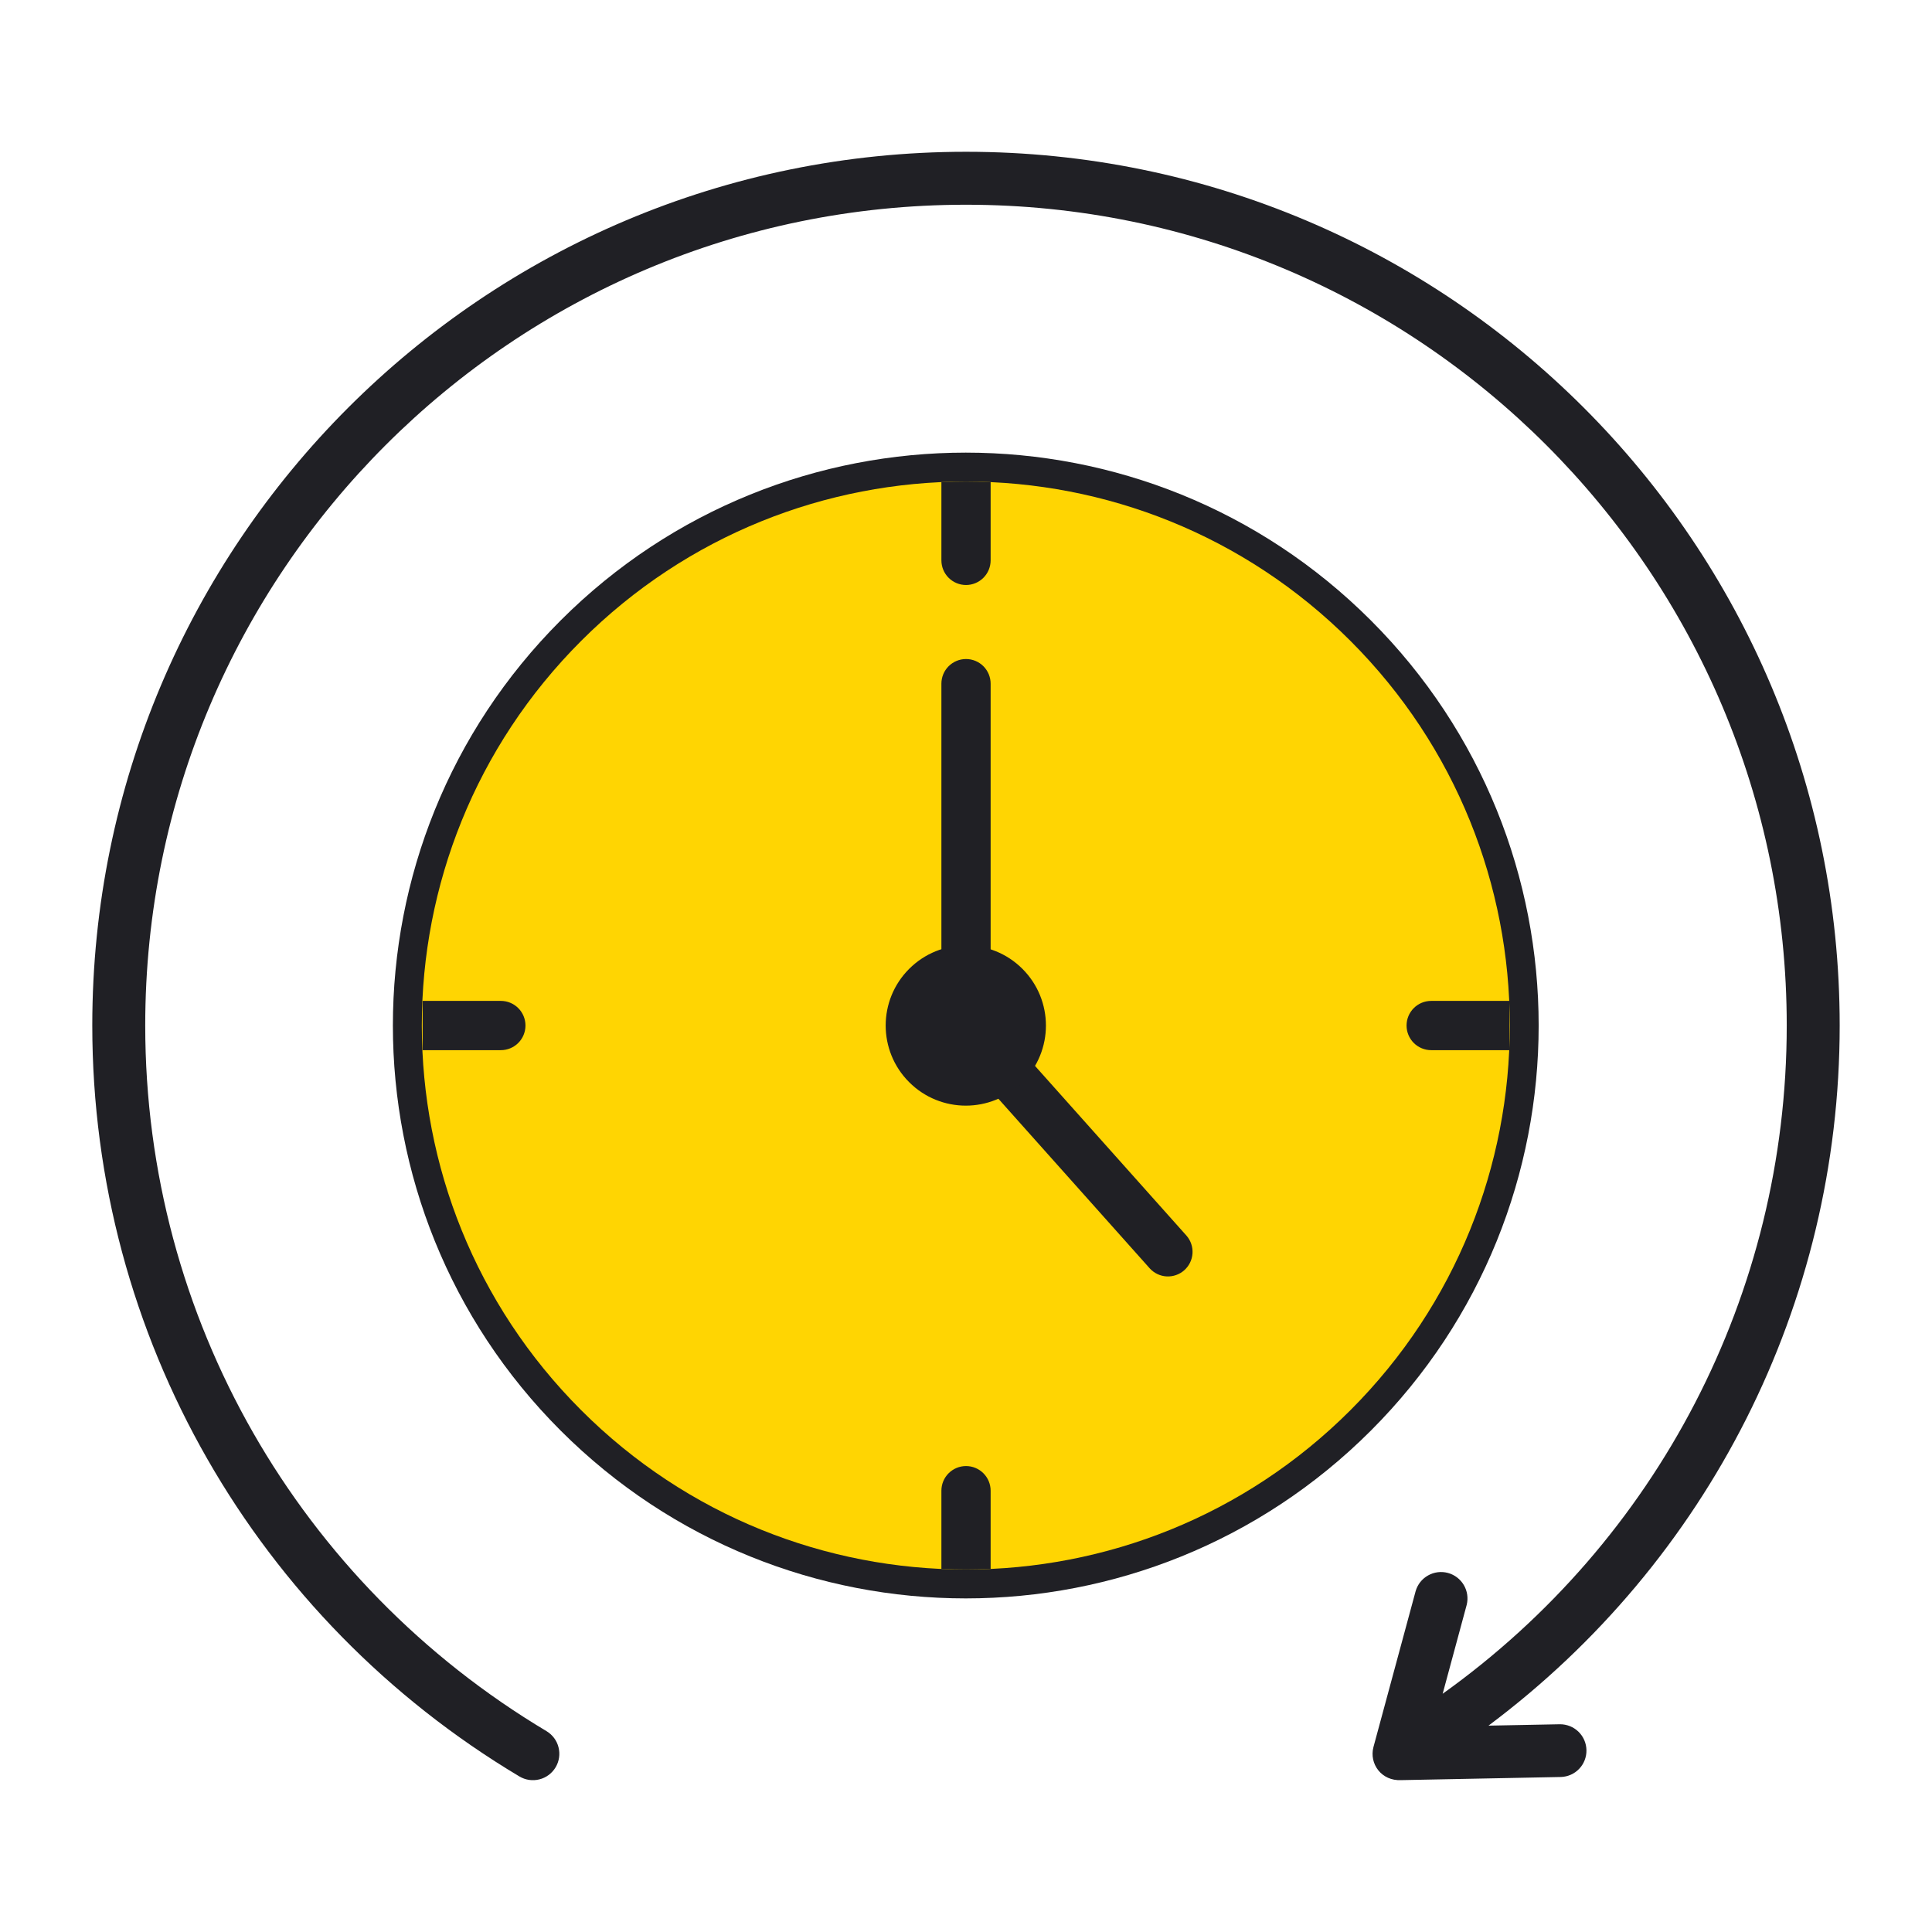
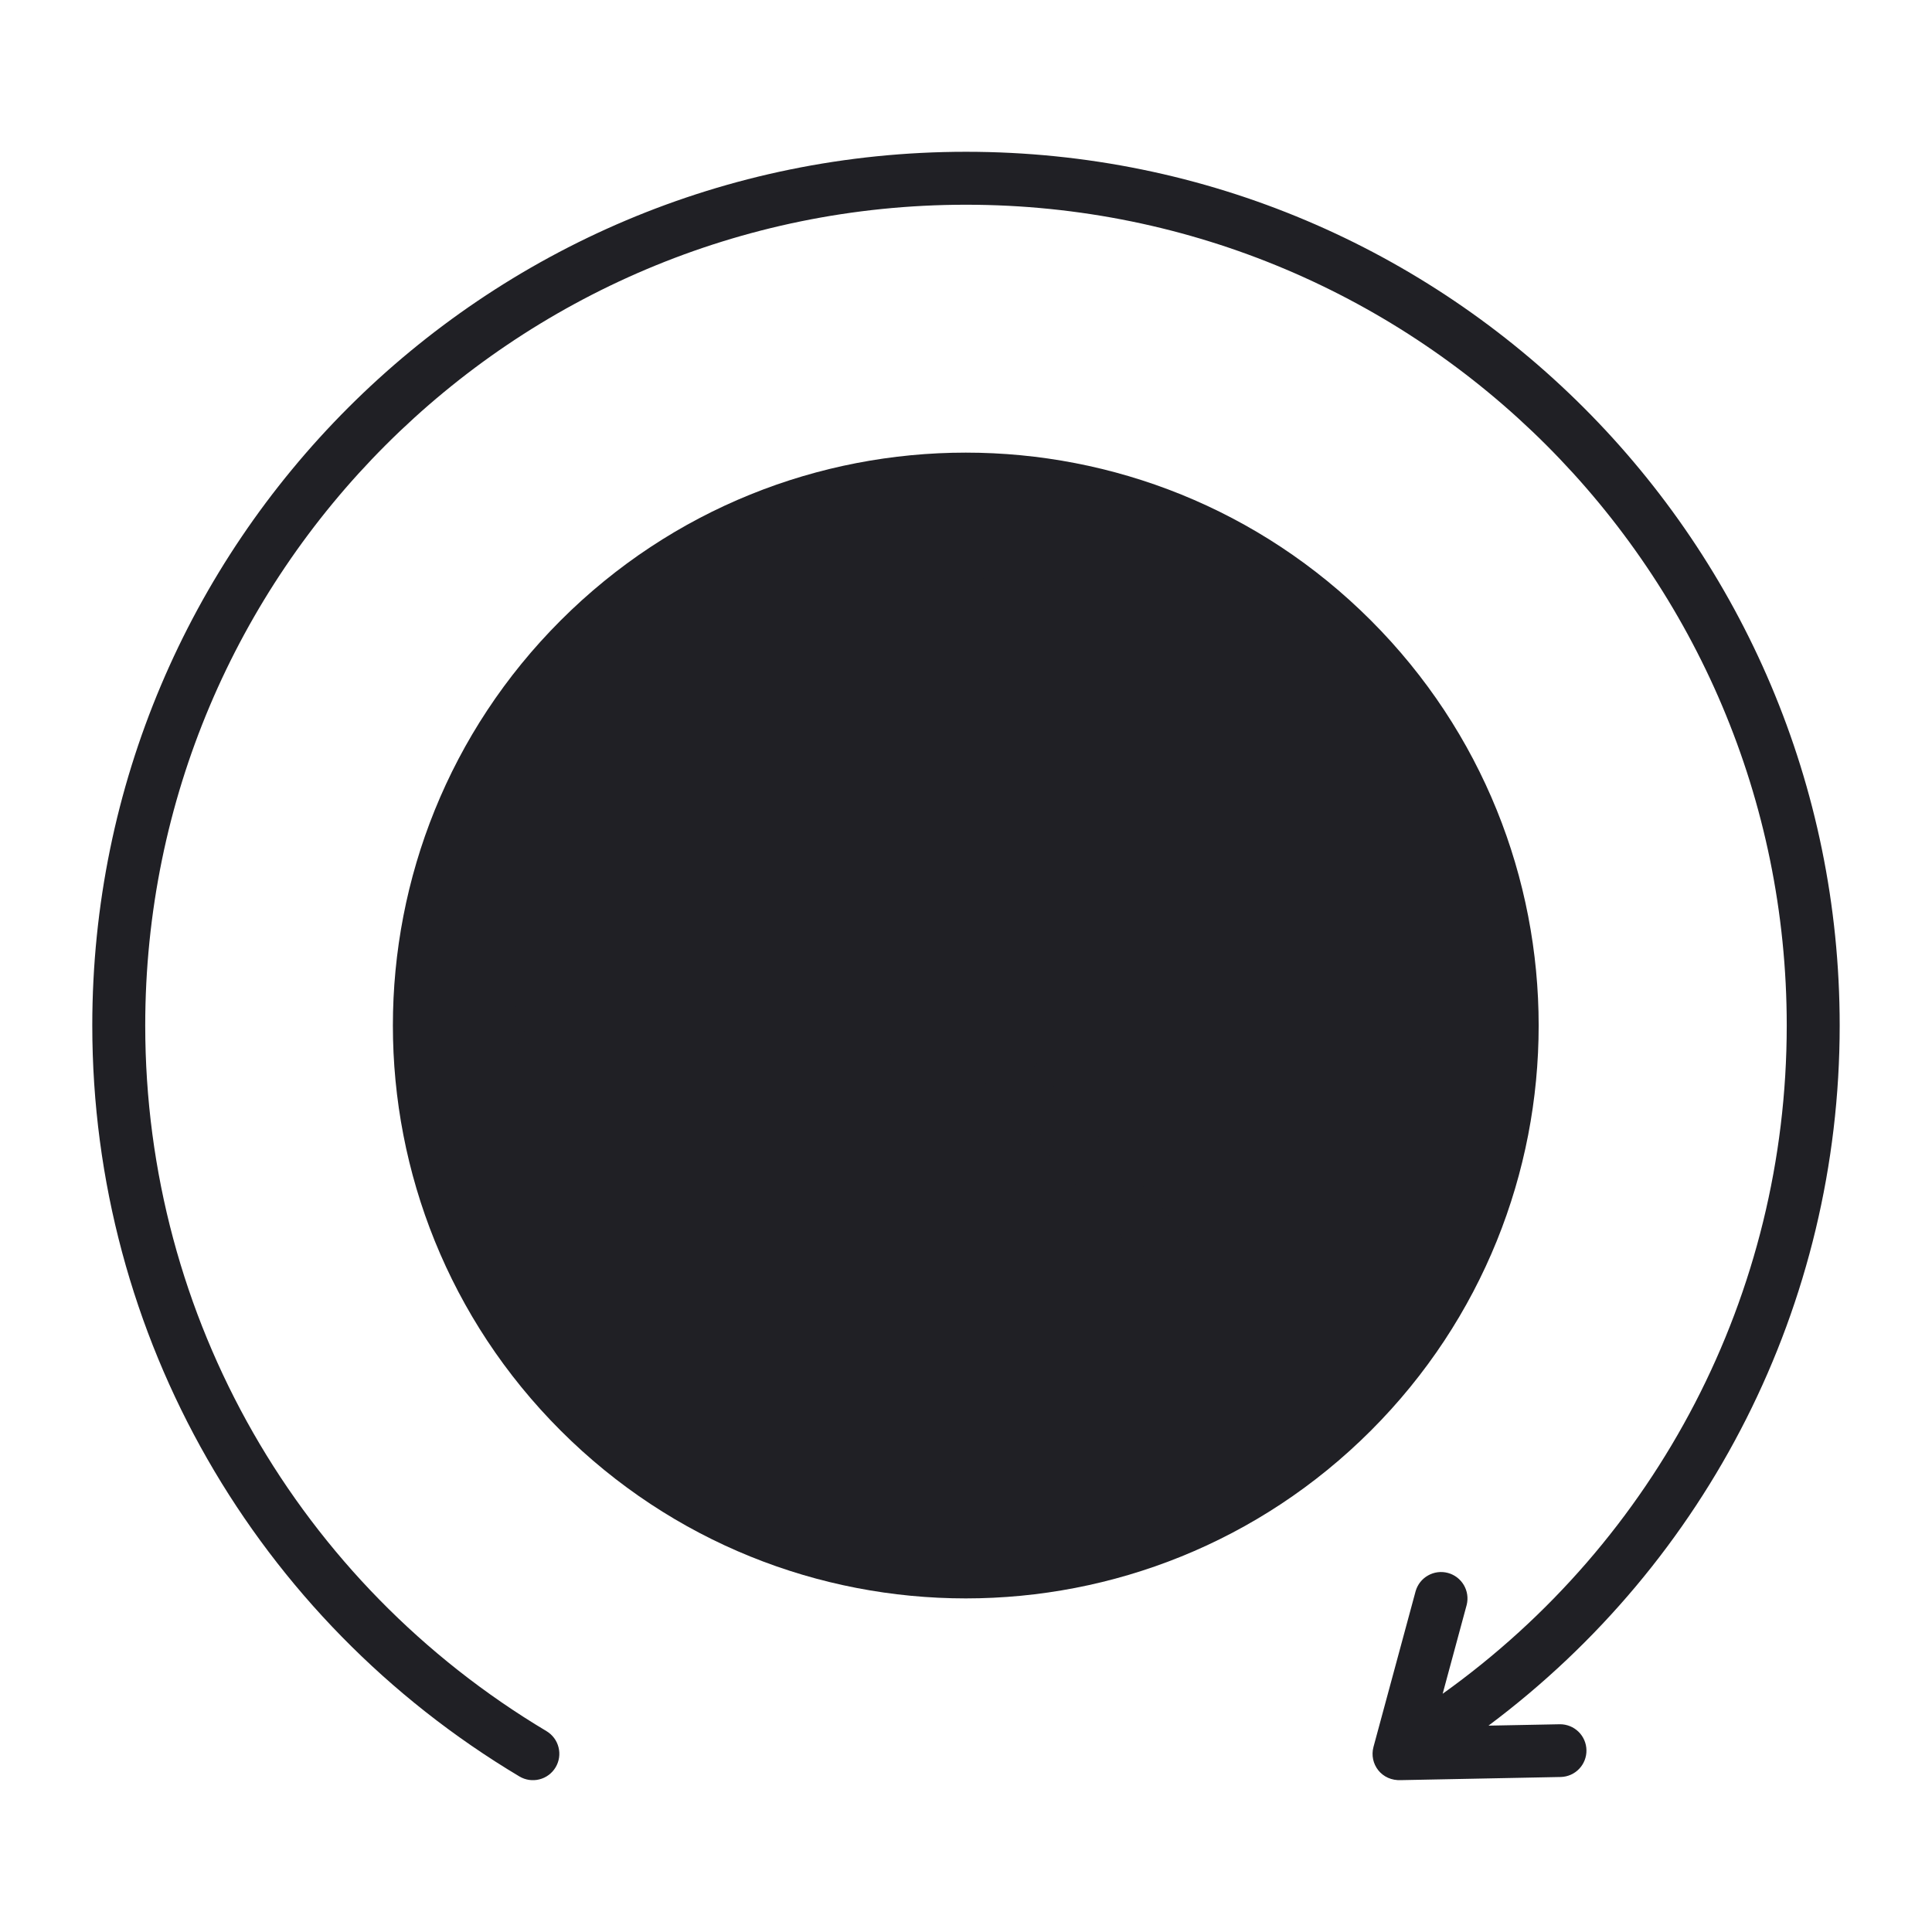
<svg xmlns="http://www.w3.org/2000/svg" width="64" height="64" viewBox="0 0 64 64" fill="none">
  <path d="M18.573 20.552C25.985 13.141 38.001 13.141 45.412 20.552C52.823 27.964 52.823 39.98 45.412 47.391C38.001 54.802 25.985 54.802 18.573 47.391C11.162 39.98 11.162 27.964 18.573 20.552Z" fill="#202025" />
  <path fill-rule="evenodd" clip-rule="evenodd" d="M46.895 52.708C46.959 52.487 47.106 52.301 47.306 52.189C47.505 52.076 47.741 52.046 47.962 52.105C48.184 52.164 48.373 52.308 48.49 52.505C48.606 52.702 48.642 52.937 48.587 53.16L47.79 56.108C54.884 51.039 59.188 42.875 59.188 33.971C59.188 18.955 47.016 6.782 32 6.782C16.983 6.782 4.811 18.955 4.811 33.971C4.811 43.672 9.917 52.459 18.103 57.346C18.302 57.465 18.446 57.658 18.502 57.883C18.559 58.108 18.524 58.346 18.405 58.545C18.286 58.744 18.093 58.888 17.868 58.944C17.643 59.001 17.405 58.966 17.206 58.847C8.498 53.648 3.057 44.284 3.057 33.971C3.057 17.987 16.015 5.028 32 5.028C47.984 5.028 60.942 17.987 60.942 33.971C60.942 43.219 56.565 51.741 49.308 57.164L51.675 57.118C51.904 57.117 52.125 57.206 52.29 57.366C52.454 57.526 52.549 57.745 52.553 57.974C52.558 58.204 52.472 58.426 52.314 58.593C52.156 58.76 51.939 58.857 51.709 58.865L46.425 58.969C45.758 59.007 45.35 58.421 45.498 57.871L46.895 52.708Z" fill="#202025" />
-   <path d="M44.735 46.714C51.773 39.676 51.773 28.267 44.735 21.23C37.698 14.193 26.289 14.193 19.252 21.23C12.214 28.267 12.214 39.676 19.252 46.714C26.289 53.751 37.698 53.751 44.735 46.714Z" fill="#FFD502" />
  <path fill-rule="evenodd" clip-rule="evenodd" d="M32.001 15.952C32.274 15.952 32.546 15.959 32.816 15.971V18.563C32.816 18.779 32.73 18.987 32.577 19.14C32.424 19.293 32.217 19.379 32.001 19.379C31.784 19.379 31.577 19.293 31.424 19.14C31.271 18.987 31.185 18.779 31.185 18.563V15.971C31.455 15.959 31.727 15.952 32.001 15.952ZM50.001 33.156V34.788H47.41C47.193 34.788 46.986 34.702 46.833 34.549C46.68 34.396 46.594 34.188 46.594 33.972C46.594 33.755 46.68 33.548 46.833 33.395C46.986 33.242 47.193 33.156 47.41 33.156H50.001ZM32.816 51.972C32.255 51.997 31.746 51.997 31.185 51.972V49.381C31.185 49.164 31.271 48.957 31.424 48.804C31.577 48.651 31.784 48.565 32.001 48.565C32.217 48.565 32.424 48.651 32.577 48.804C32.73 48.957 32.816 49.164 32.816 49.381V51.972ZM14 34.788V33.156H16.591C16.808 33.156 17.015 33.242 17.168 33.395C17.321 33.548 17.407 33.755 17.407 33.972C17.407 34.188 17.321 34.396 17.168 34.549C17.015 34.702 16.808 34.788 16.591 34.788H14ZM31.185 22.647C31.185 22.43 31.271 22.223 31.424 22.07C31.577 21.917 31.784 21.831 32.001 21.831C32.217 21.831 32.424 21.917 32.577 22.07C32.73 22.223 32.816 22.43 32.816 22.647V33.662L39.307 40.936C39.447 41.098 39.517 41.309 39.503 41.522C39.489 41.736 39.391 41.935 39.232 42.077C39.072 42.22 38.862 42.293 38.649 42.283C38.435 42.272 38.234 42.177 38.09 42.02L31.418 34.543C31.268 34.391 31.184 34.185 31.185 33.972L31.185 22.647Z" fill="#202025" />
-   <path d="M33.87 35.848C34.907 34.812 34.907 33.132 33.87 32.095C32.834 31.059 31.153 31.059 30.117 32.095C29.08 33.132 29.08 34.812 30.117 35.848C31.153 36.885 32.834 36.885 33.87 35.848Z" fill="#202025" />
+   <path d="M33.87 35.848C34.907 34.812 34.907 33.132 33.87 32.095C32.834 31.059 31.153 31.059 30.117 32.095C29.08 33.132 29.08 34.812 30.117 35.848Z" fill="#202025" />
</svg>